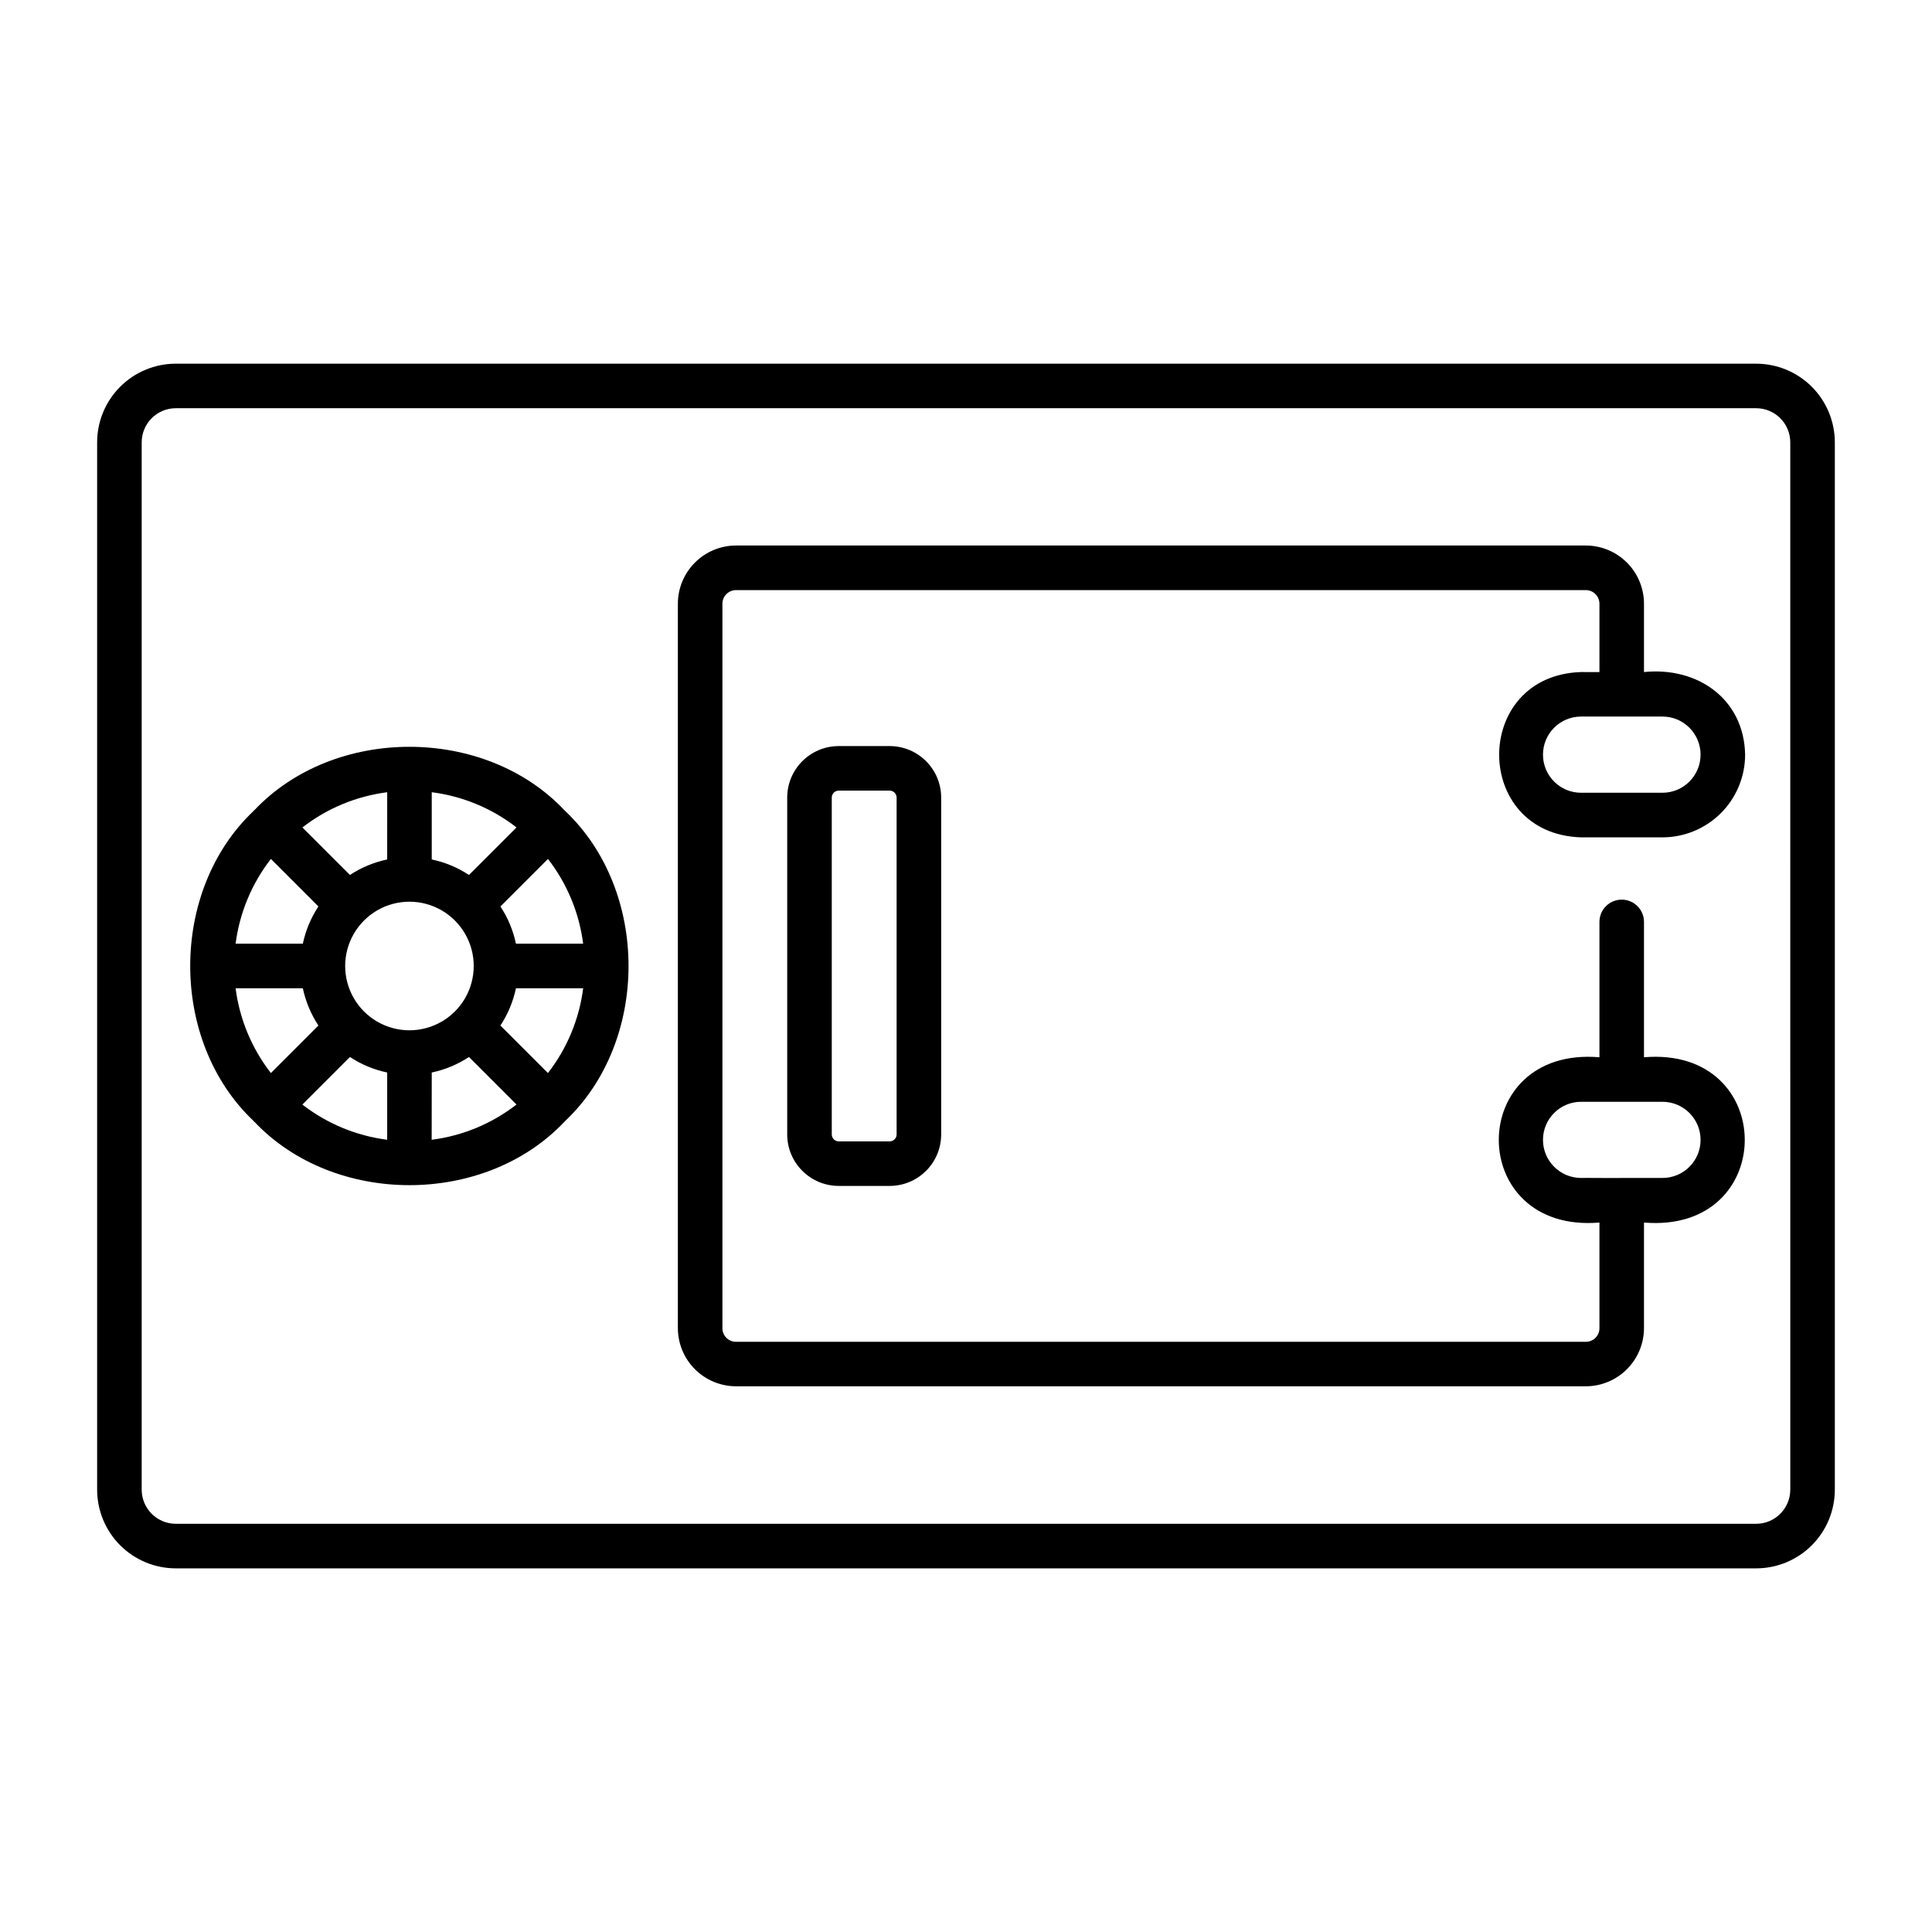
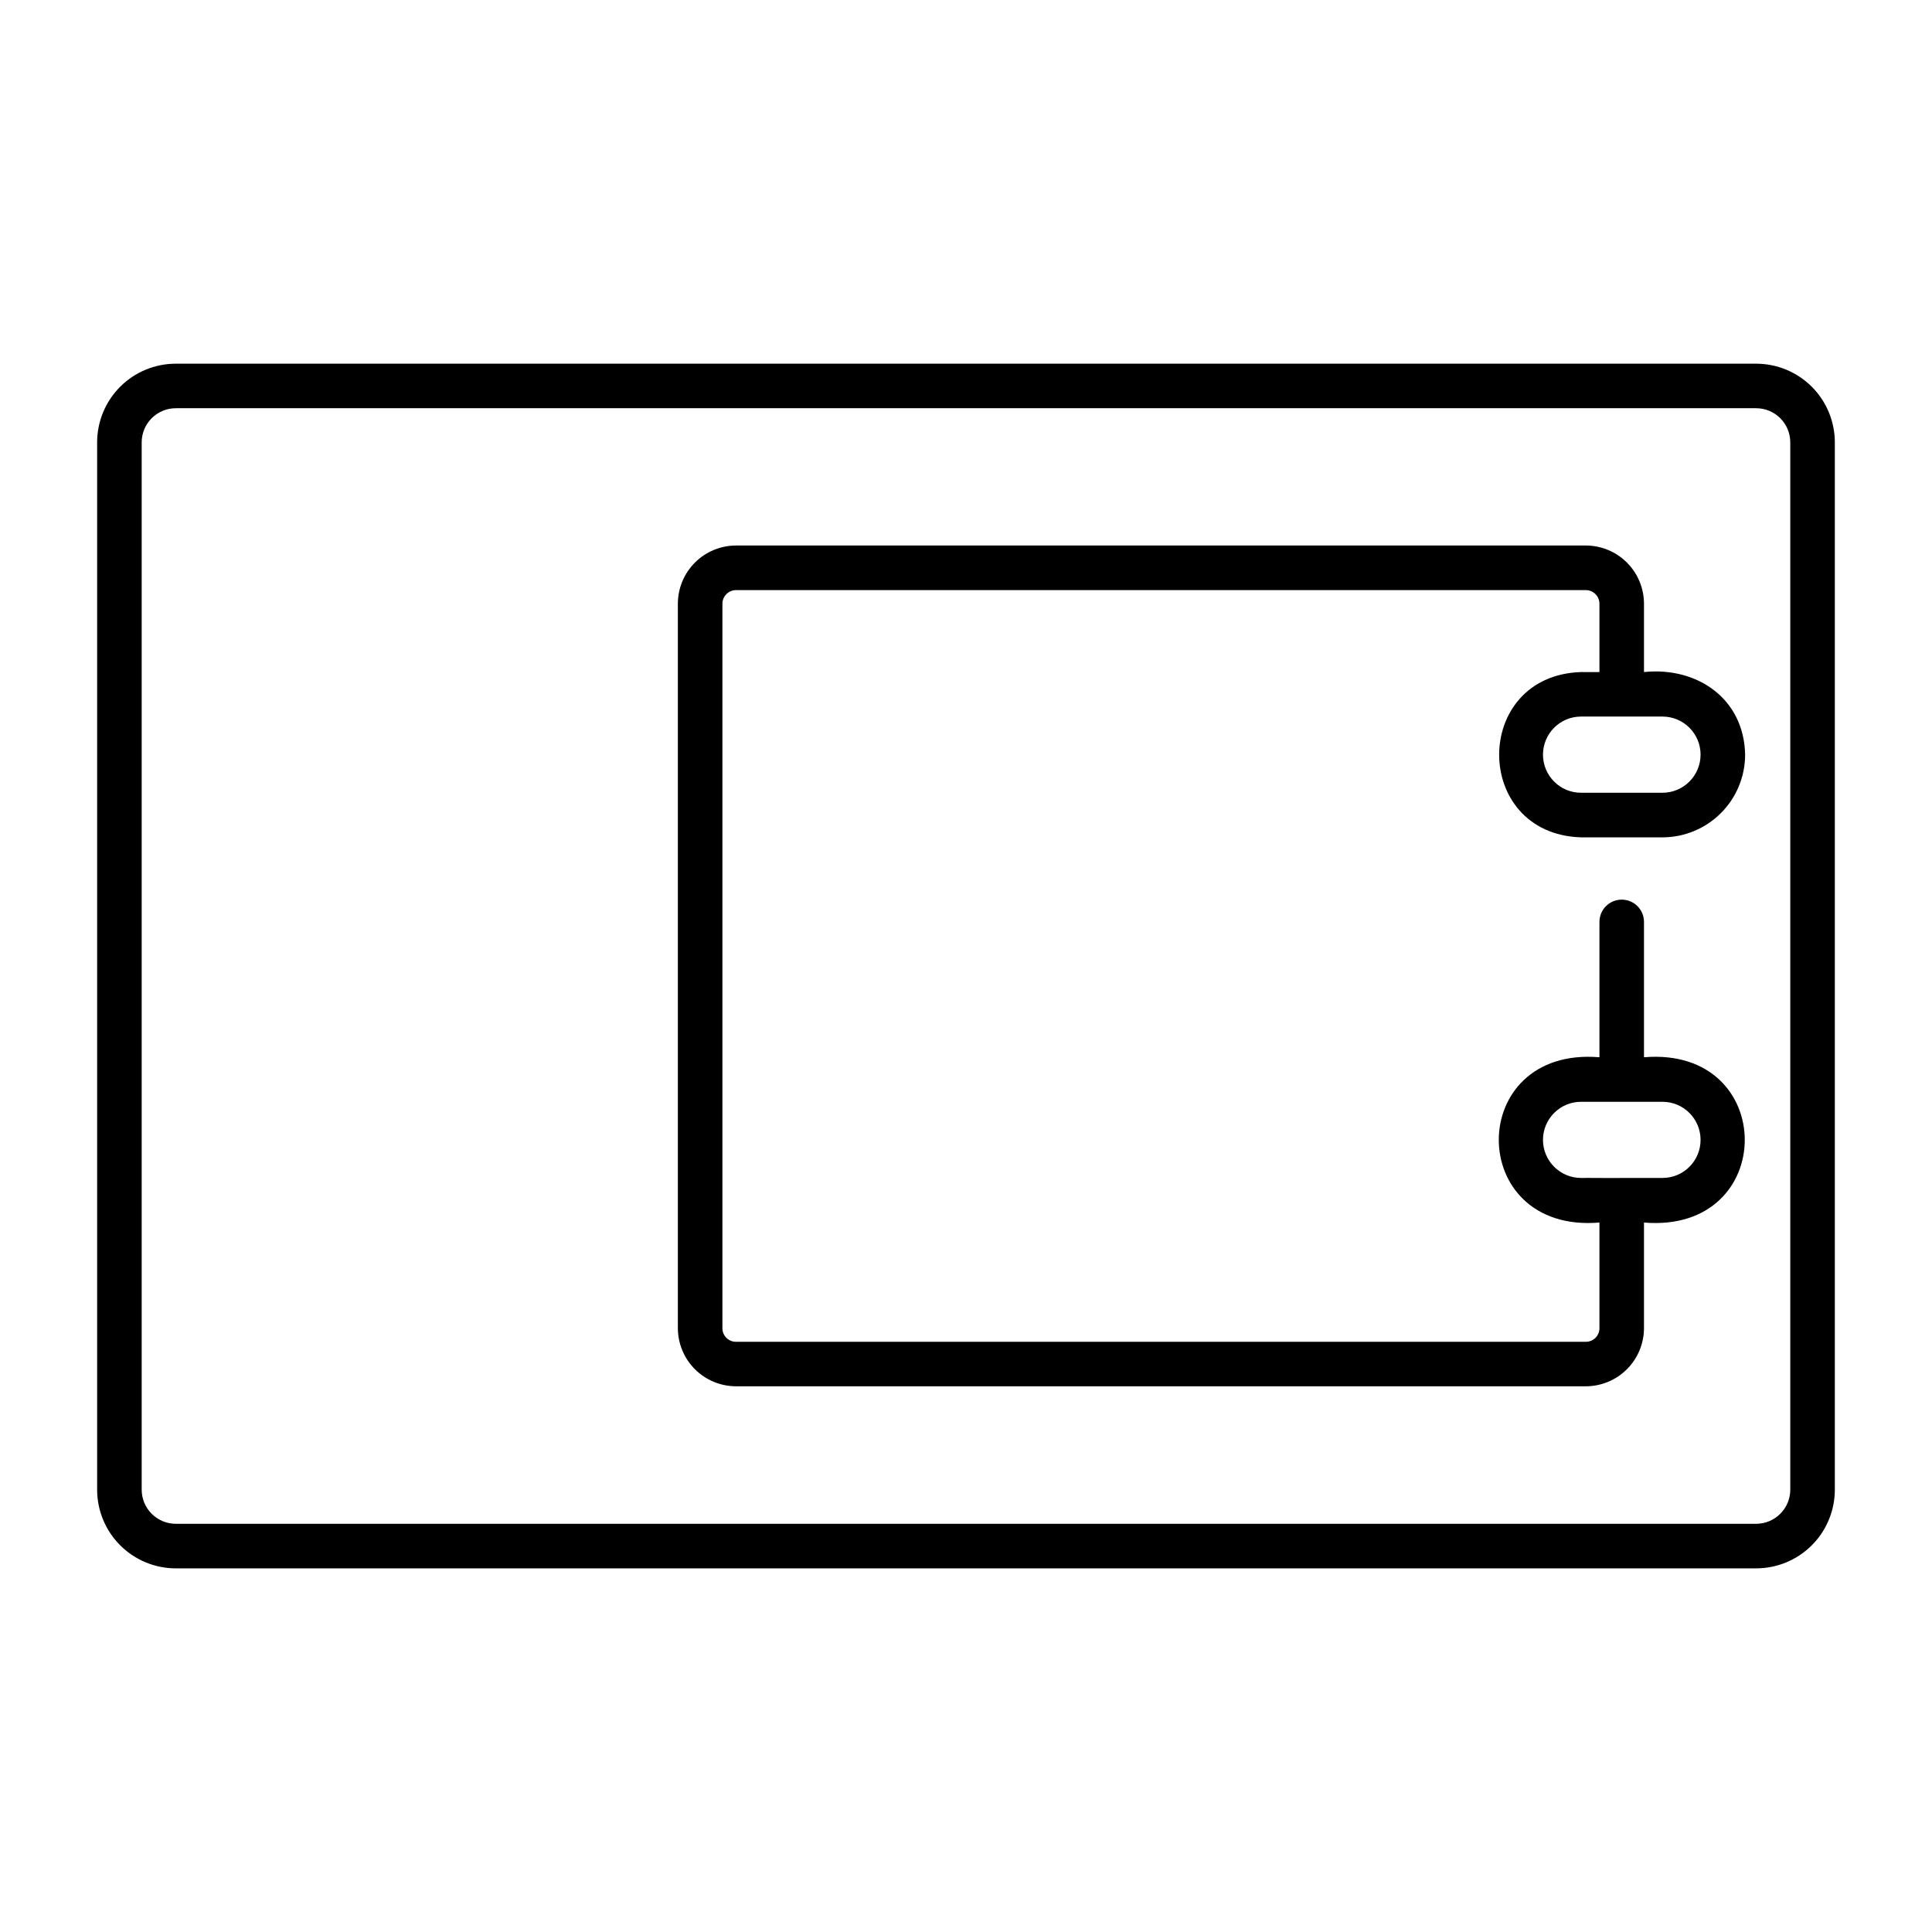
<svg xmlns="http://www.w3.org/2000/svg" fill="#000000" width="800px" height="800px" version="1.1" viewBox="144 144 512 512">
  <g>
    <path d="m609.39 240.38h-418.79c-5.531 0-10.836 2.195-14.75 6.109-3.91 3.91-6.109 9.219-6.109 14.75v277.53c0 5.535 2.199 10.84 6.109 14.75 3.914 3.914 9.219 6.113 14.75 6.113h418.79c5.531 0 10.84-2.199 14.75-6.113 3.914-3.91 6.109-9.215 6.109-14.75v-277.53c0-5.531-2.199-10.836-6.109-14.75-3.914-3.91-9.219-6.106-14.75-6.106zm9.055 298.39-0.004-0.004c0 5-4.051 9.055-9.051 9.055h-418.79c-5 0-9.051-4.055-9.051-9.055v-277.53c0-5 4.051-9.055 9.051-9.055h418.79c5 0 9.051 4.055 9.051 9.055z" />
    <path d="m563 322.1c-28.941 0.918-28.945 42.902 0 43.809h21.578c5.805-0.008 11.371-2.32 15.48-6.426 4.106-4.106 6.414-9.672 6.418-15.48-0.273-14.828-12.672-23.355-26.801-21.902v-18.105c-0.004-4.09-1.629-8.016-4.523-10.906-2.891-2.894-6.812-4.519-10.902-4.523h-225.18c-4.094 0.004-8.016 1.629-10.906 4.523-2.894 2.891-4.519 6.816-4.523 10.906v191.96-0.004c0.004 4.094 1.629 8.016 4.523 10.906 2.891 2.894 6.812 4.519 10.906 4.523h225.18c4.09-0.004 8.012-1.629 10.902-4.523 2.894-2.891 4.519-6.812 4.523-10.906v-27.965c35.621 2.988 35.598-46.797 0-43.801v-35.871c0-3.262-2.641-5.902-5.902-5.902s-5.902 2.641-5.902 5.902v35.871c-35.578-2.969-35.555 46.777 0 43.801v27.977c0.008 0.965-0.371 1.891-1.051 2.574-0.684 0.68-1.609 1.059-2.57 1.047h-225.18c-0.965 0.012-1.891-0.367-2.574-1.047-0.68-0.684-1.059-1.609-1.047-2.574v-191.96c0-2 1.621-3.621 3.621-3.621h225.18c1.996 0 3.617 1.621 3.621 3.621v18.105zm-10.098 123.98h0.004c0.004-5.574 4.523-10.09 10.094-10.094h21.578c5.574 0 10.09 4.519 10.09 10.094 0 5.574-4.516 10.09-10.09 10.09h-10.73c-0.238 0.062-10.629-0.043-10.848 0-5.57-0.004-10.086-4.516-10.094-10.086zm41.766-102.09c-0.004 5.574-4.519 10.09-10.09 10.098h-21.578c-5.574 0-10.094-4.519-10.094-10.098 0-5.574 4.519-10.094 10.094-10.094h10.66c0.074 0.016 0.152 0.016 0.227 0h10.691c5.574 0.004 10.09 4.523 10.09 10.098z" />
-     <path d="m293.8 358.94c-0.055-0.109-0.141-0.195-0.25-0.25-21.164-22.375-60.961-22.367-82.121 0-0.105 0.051-0.191 0.133-0.242 0.238-22.375 21.164-22.375 60.965 0 82.125 0.055 0.105 0.141 0.191 0.25 0.25 21.164 22.371 60.953 22.367 82.117 0 0.105-0.059 0.195-0.148 0.254-0.258 22.348-21.16 22.348-60.945-0.008-82.105zm-4.59 69.43-12.594-12.594v-0.004c1.977-3.004 3.375-6.352 4.117-9.871h17.816c-1.047 8.188-4.273 15.949-9.34 22.469zm-82.773-22.469h17.816c0.75 3.519 2.148 6.867 4.129 9.871l-12.594 12.594v0.004c-5.066-6.519-8.297-14.277-9.352-22.469zm9.352-34.277 12.594 12.594c-1.98 3.004-3.383 6.356-4.129 9.875h-17.816c1.055-8.191 4.285-15.949 9.352-22.469zm36.723 45.414c-6.086 0-11.711-3.25-14.754-8.52-3.047-5.273-3.047-11.77 0-17.039 3.043-5.273 8.668-8.52 14.754-8.52 6.09 0.004 11.711 3.254 14.75 8.527 3.043 5.273 3.039 11.77-0.008 17.039-3.047 5.269-8.676 8.516-14.762 8.512zm15.773-41.164c-3.004-1.977-6.352-3.371-9.867-4.109v-17.82c8.188 1.047 15.945 4.269 22.465 9.332zm-21.676-4.109c-3.519 0.742-6.867 2.133-9.871 4.109l-12.594-12.594h-0.004c6.523-5.062 14.281-8.285 22.473-9.332zm-9.871 52.348c3.004 1.977 6.352 3.375 9.871 4.113v17.824c-8.191-1.047-15.949-4.269-22.473-9.328zm21.68 4.113c3.516-0.738 6.863-2.137 9.867-4.113l12.594 12.594v0.004c-6.523 5.07-14.289 8.293-22.48 9.34zm22.316-34.133c-0.742-3.519-2.137-6.867-4.113-9.871l12.594-12.594c5.062 6.519 8.285 14.277 9.328 22.465z" />
-     <path d="m366.26 341.72c-7.531 0.012-13.633 6.113-13.641 13.645v89.27c0.008 7.531 6.109 13.637 13.641 13.645h13.516c7.535-0.008 13.637-6.113 13.645-13.645v-89.27c-0.008-7.531-6.109-13.633-13.645-13.645zm15.352 13.645v89.27c0 1.016-0.82 1.836-1.836 1.84h-13.516c-1.012-0.004-1.832-0.824-1.832-1.84v-89.27c0-1.012 0.82-1.836 1.832-1.836h13.516c1.016 0 1.836 0.824 1.836 1.836z" />
  </g>
</svg>